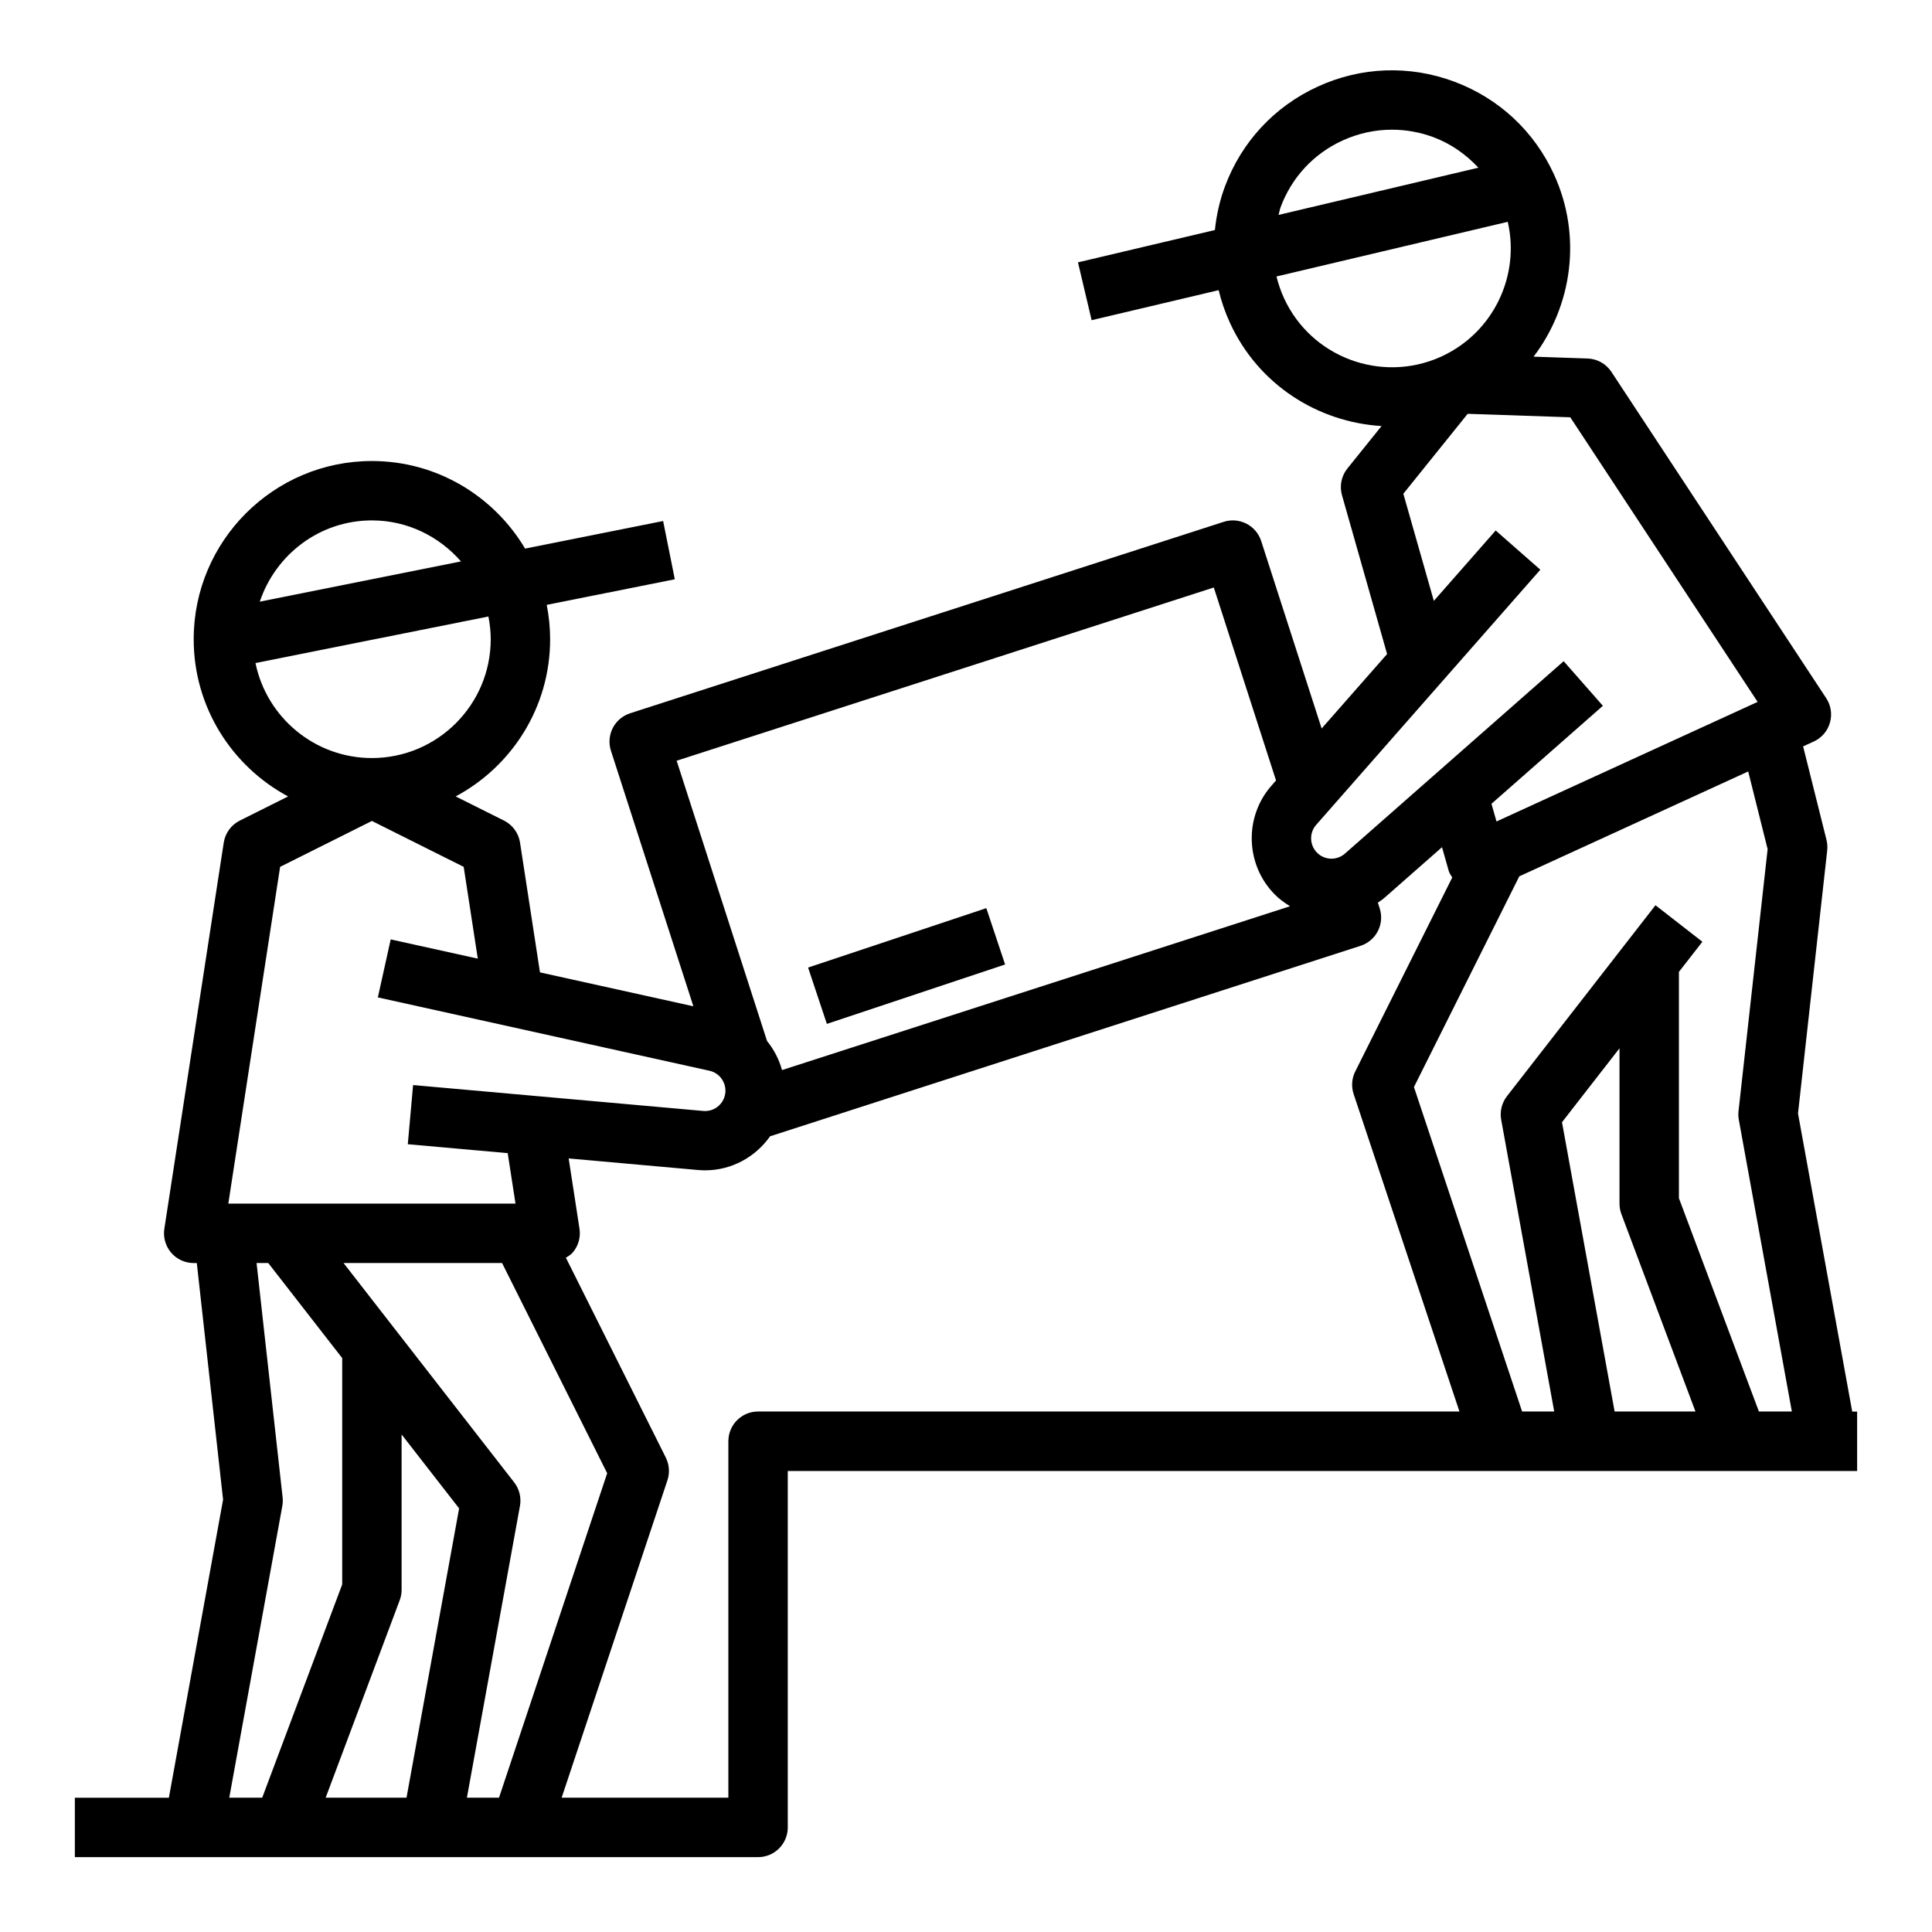
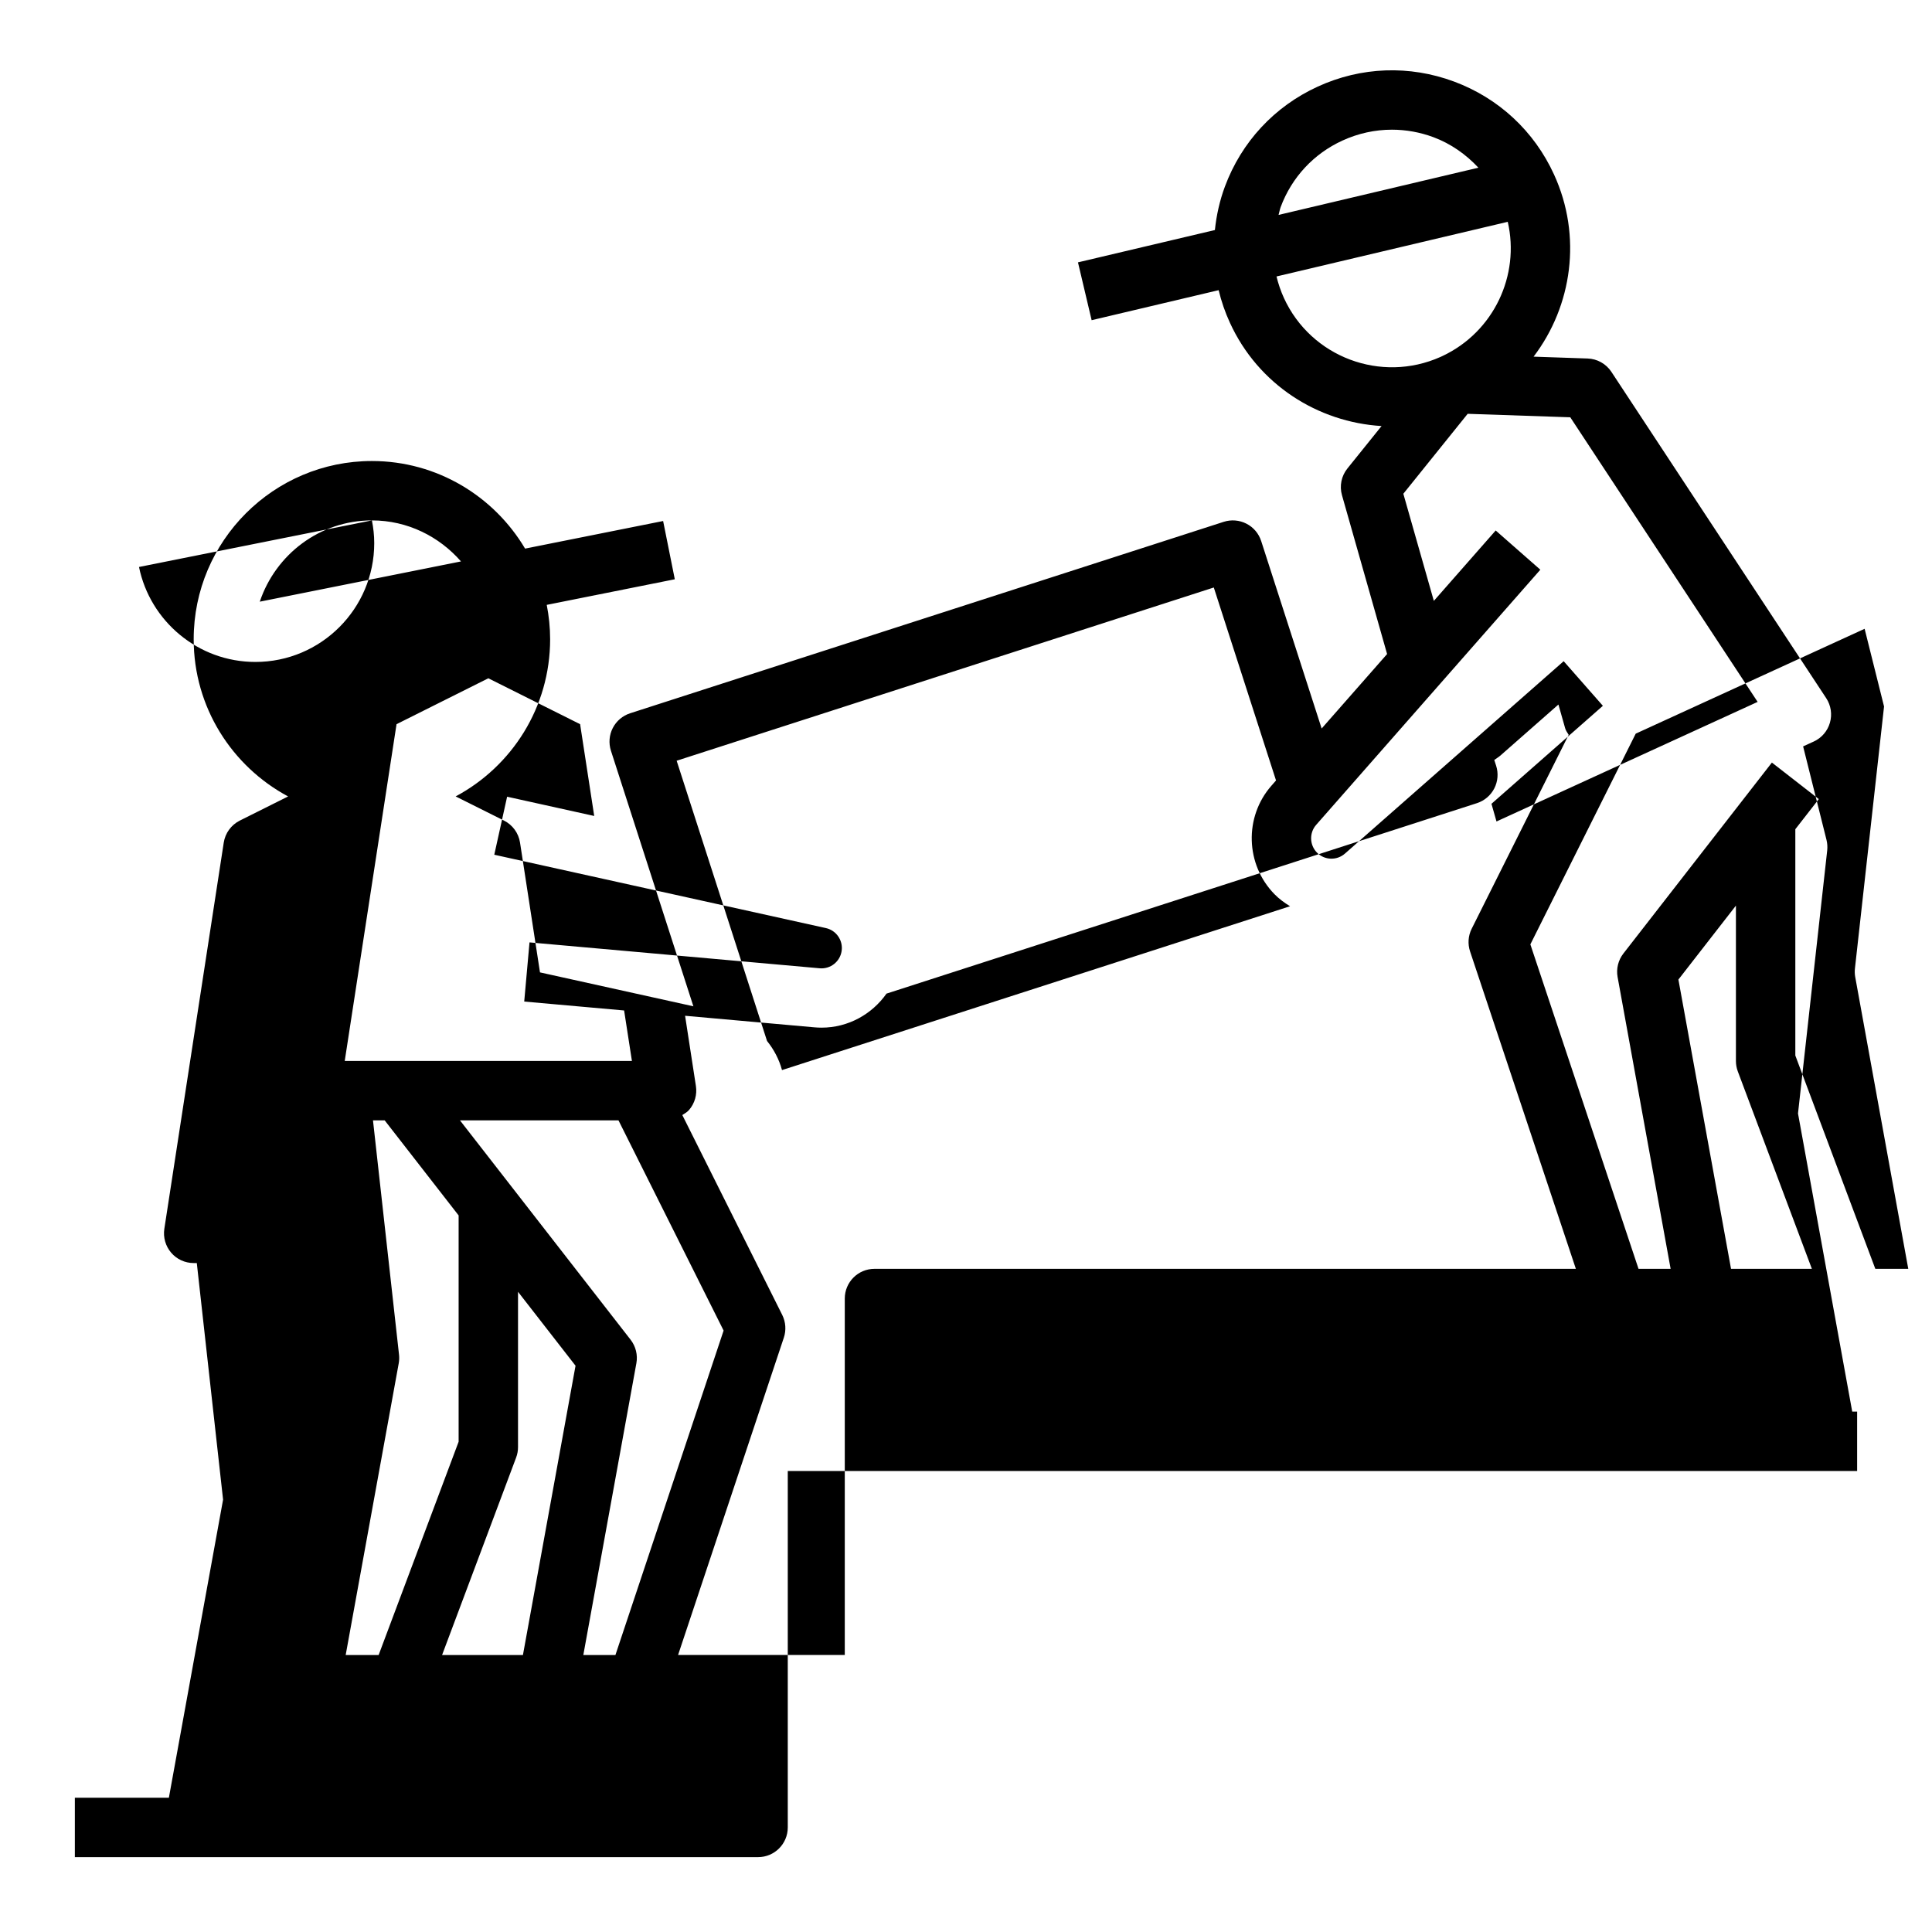
<svg xmlns="http://www.w3.org/2000/svg" fill="#000000" width="800px" height="800px" version="1.1" viewBox="144 144 512 512">
  <g>
-     <path d="m620.49 439.08 7.738-69.699c0.102-0.93 0.039-1.867-0.18-2.777l-6.203-24.805 2.824-1.289c2.086-0.953 3.652-2.777 4.281-4.984 0.637-2.211 0.277-4.582-0.984-6.504l-56.93-86.48c-1.41-2.133-3.754-3.449-6.305-3.535l-14.312-0.488c10.211-13.438 12.91-31.922 5.406-48.293-5.25-11.477-14.656-20.207-26.48-24.609-11.832-4.402-24.656-3.93-36.125 1.332-11.469 5.25-20.207 14.656-24.602 26.48-1.402 3.762-2.25 7.637-2.66 11.531l-36.285 8.566 3.621 15.328 33.66-7.957c0.707 2.945 1.699 5.832 2.992 8.645 7.512 16.406 23.309 26.34 40.18 27.363l-9.047 11.242c-1.605 1.992-2.141 4.629-1.441 7.086l11.957 42.09-17.344 19.734-16.027-49.688c-0.645-1.992-2.047-3.644-3.906-4.59-1.859-0.953-4.023-1.133-6.008-0.496l-157.33 50.742c-1.984 0.645-3.637 2.047-4.59 3.906s-1.125 4.023-0.488 6.008l21.852 67.738-40.652-8.988-5.289-34.395c-0.387-2.519-1.977-4.699-4.258-5.84l-12.801-6.398c14.891-7.953 25.035-23.633 25.035-41.652 0-3.117-0.324-6.164-0.898-9.109l33.938-6.785-3.094-15.438-36.582 7.312c-8.23-13.867-23.324-23.211-40.594-23.211-26.047 0-47.23 21.184-47.23 47.23 0 18.02 10.148 33.699 25.023 41.66l-12.801 6.398c-2.281 1.148-3.871 3.32-4.258 5.84l-15.742 102.34c-0.348 2.273 0.316 4.582 1.801 6.328 1.488 1.75 3.676 2.75 5.973 2.75h0.828l6.965 62.699-14.363 78.996h-24.918v15.742h181.06c4.344 0 7.871-3.519 7.871-7.871v-94.461h283.39v-15.742h-1.301zm-137.11-240.18c2.93-7.887 8.754-14.16 16.398-17.656 4.18-1.914 8.637-2.875 13.098-2.875 3.699 0 7.414 0.66 10.988 1.984 4.644 1.73 8.637 4.566 11.926 8.086l-52.957 12.516c0.207-0.684 0.297-1.383 0.547-2.055zm0.883 24.09c-0.852-1.859-1.496-3.777-1.977-5.723l61.285-14.484c3.273 14.16-3.676 29.148-17.301 35.566-0.18 0.078-0.363 0.156-0.543 0.25-15.73 7.016-34.277 0.07-41.465-15.609zm31.637 51.859 17.051-21.184 27.191 0.922 49.648 75.422-69.203 31.691-1.332-4.684 29.527-25.969-10.391-11.824-57.969 50.988c-2.156 1.891-5.406 1.785-7.414-0.262-1.977-2.016-2.07-5.242-0.203-7.359l59.402-67.613-11.832-10.391-16.391 18.656zm-50.23 24.844 16.492 51.137-1.203 1.371c-7.281 8.266-6.926 20.906 0.805 28.781 1.25 1.273 2.652 2.289 4.117 3.18l-134.64 43.422c-0.77-2.844-2.141-5.441-3.969-7.715l-23.953-74.266zm-223.11-17.781c9.445 0 17.832 4.266 23.609 10.871l-53.324 10.668c4.184-12.477 15.852-21.539 29.715-21.539zm-30.852 37.809 61.723-12.344c0.387 1.953 0.617 3.961 0.617 6.023 0 17.367-14.121 31.488-31.488 31.488-15.195 0-27.914-10.816-30.852-25.168zm6.527 54.004 24.324-12.164 24.324 12.164 3.738 24.324-23.082-5.102-3.402 15.375 87.883 19.438c2.746 0.605 4.582 3.258 4.172 6.055-0.41 2.824-2.953 4.856-5.824 4.598l-76.895-6.863-1.402 15.68 26.473 2.363 2.07 13.379h-76.109zm33.496 246.68h-21.426l19.625-52.332c0.336-0.891 0.5-1.828 0.5-2.769v-41.156l15.242 19.594zm-46.973 0 14.059-77.312c0.133-0.754 0.164-1.512 0.078-2.273l-6.902-62.109h3.094l19.602 25.199v59.969l-21.199 56.527zm62.977 0 14.059-77.312c0.402-2.195-0.156-4.473-1.527-6.242l-45.227-58.141h42.012l27.859 55.711-28.668 85.984zm77.16-102.34c-4.344 0-7.871 3.519-7.871 7.871v94.465h-44.18l28.031-84.105c0.66-1.984 0.504-4.141-0.426-6.016l-26.48-52.973c0.629-0.41 1.301-0.77 1.801-1.363 1.496-1.746 2.156-4.055 1.801-6.328l-2.867-18.617 34.266 3.062c0.645 0.055 1.273 0.086 1.914 0.086 7.016 0 13.336-3.535 17.199-9.02l156.48-50.477c1.984-0.645 3.637-2.047 4.59-3.906 0.953-1.859 1.125-4.023 0.488-6.008l-0.496-1.527c0.551-0.402 1.125-0.738 1.652-1.195l15.352-13.5 1.785 6.297c0.18 0.645 0.598 1.164 0.93 1.73l-25.703 51.395c-0.938 1.867-1.086 4.031-0.426 6.016l28.035 84.113zm213.05-76.664 15.242-19.594v41.156c0 0.945 0.164 1.883 0.496 2.769l19.633 52.332h-21.426zm52.184 76.664-21.199-56.535v-59.969l6.219-7.988-12.43-9.676-39.359 50.609c-1.371 1.77-1.93 4.047-1.527 6.242l14.051 77.316h-8.508l-28.664-85.984 27.922-55.844 60.66-27.789 5.148 20.586-7.715 69.438c-0.086 0.762-0.055 1.52 0.078 2.273l14.055 77.32z" />
-     <path d="m358.15 400.41 47.234-15.742 4.977 14.93-47.234 15.742z" />
+     <path d="m620.49 439.08 7.738-69.699c0.102-0.93 0.039-1.867-0.18-2.777l-6.203-24.805 2.824-1.289c2.086-0.953 3.652-2.777 4.281-4.984 0.637-2.211 0.277-4.582-0.984-6.504l-56.93-86.48c-1.41-2.133-3.754-3.449-6.305-3.535l-14.312-0.488c10.211-13.438 12.91-31.922 5.406-48.293-5.25-11.477-14.656-20.207-26.48-24.609-11.832-4.402-24.656-3.93-36.125 1.332-11.469 5.25-20.207 14.656-24.602 26.48-1.402 3.762-2.25 7.637-2.66 11.531l-36.285 8.566 3.621 15.328 33.66-7.957c0.707 2.945 1.699 5.832 2.992 8.645 7.512 16.406 23.309 26.34 40.18 27.363l-9.047 11.242c-1.605 1.992-2.141 4.629-1.441 7.086l11.957 42.09-17.344 19.734-16.027-49.688c-0.645-1.992-2.047-3.644-3.906-4.59-1.859-0.953-4.023-1.133-6.008-0.496l-157.33 50.742c-1.984 0.645-3.637 2.047-4.59 3.906s-1.125 4.023-0.488 6.008l21.852 67.738-40.652-8.988-5.289-34.395c-0.387-2.519-1.977-4.699-4.258-5.84l-12.801-6.398c14.891-7.953 25.035-23.633 25.035-41.652 0-3.117-0.324-6.164-0.898-9.109l33.938-6.785-3.094-15.438-36.582 7.312c-8.23-13.867-23.324-23.211-40.594-23.211-26.047 0-47.23 21.184-47.23 47.23 0 18.02 10.148 33.699 25.023 41.66l-12.801 6.398c-2.281 1.148-3.871 3.32-4.258 5.84l-15.742 102.34c-0.348 2.273 0.316 4.582 1.801 6.328 1.488 1.75 3.676 2.75 5.973 2.75h0.828l6.965 62.699-14.363 78.996h-24.918v15.742h181.06c4.344 0 7.871-3.519 7.871-7.871v-94.461h283.39v-15.742h-1.301zm-137.11-240.18c2.93-7.887 8.754-14.16 16.398-17.656 4.18-1.914 8.637-2.875 13.098-2.875 3.699 0 7.414 0.66 10.988 1.984 4.644 1.73 8.637 4.566 11.926 8.086l-52.957 12.516c0.207-0.684 0.297-1.383 0.547-2.055zm0.883 24.09c-0.852-1.859-1.496-3.777-1.977-5.723l61.285-14.484c3.273 14.16-3.676 29.148-17.301 35.566-0.18 0.078-0.363 0.156-0.543 0.25-15.73 7.016-34.277 0.07-41.465-15.609zm31.637 51.859 17.051-21.184 27.191 0.922 49.648 75.422-69.203 31.691-1.332-4.684 29.527-25.969-10.391-11.824-57.969 50.988c-2.156 1.891-5.406 1.785-7.414-0.262-1.977-2.016-2.07-5.242-0.203-7.359l59.402-67.613-11.832-10.391-16.391 18.656zm-50.23 24.844 16.492 51.137-1.203 1.371c-7.281 8.266-6.926 20.906 0.805 28.781 1.25 1.273 2.652 2.289 4.117 3.18l-134.64 43.422c-0.77-2.844-2.141-5.441-3.969-7.715l-23.953-74.266zm-223.11-17.781c9.445 0 17.832 4.266 23.609 10.871l-53.324 10.668c4.184-12.477 15.852-21.539 29.715-21.539zc0.387 1.953 0.617 3.961 0.617 6.023 0 17.367-14.121 31.488-31.488 31.488-15.195 0-27.914-10.816-30.852-25.168zm6.527 54.004 24.324-12.164 24.324 12.164 3.738 24.324-23.082-5.102-3.402 15.375 87.883 19.438c2.746 0.605 4.582 3.258 4.172 6.055-0.41 2.824-2.953 4.856-5.824 4.598l-76.895-6.863-1.402 15.68 26.473 2.363 2.07 13.379h-76.109zm33.496 246.68h-21.426l19.625-52.332c0.336-0.891 0.5-1.828 0.5-2.769v-41.156l15.242 19.594zm-46.973 0 14.059-77.312c0.133-0.754 0.164-1.512 0.078-2.273l-6.902-62.109h3.094l19.602 25.199v59.969l-21.199 56.527zm62.977 0 14.059-77.312c0.402-2.195-0.156-4.473-1.527-6.242l-45.227-58.141h42.012l27.859 55.711-28.668 85.984zm77.16-102.34c-4.344 0-7.871 3.519-7.871 7.871v94.465h-44.18l28.031-84.105c0.66-1.984 0.504-4.141-0.426-6.016l-26.48-52.973c0.629-0.41 1.301-0.77 1.801-1.363 1.496-1.746 2.156-4.055 1.801-6.328l-2.867-18.617 34.266 3.062c0.645 0.055 1.273 0.086 1.914 0.086 7.016 0 13.336-3.535 17.199-9.02l156.48-50.477c1.984-0.645 3.637-2.047 4.59-3.906 0.953-1.859 1.125-4.023 0.488-6.008l-0.496-1.527c0.551-0.402 1.125-0.738 1.652-1.195l15.352-13.5 1.785 6.297c0.18 0.645 0.598 1.164 0.93 1.73l-25.703 51.395c-0.938 1.867-1.086 4.031-0.426 6.016l28.035 84.113zm213.05-76.664 15.242-19.594v41.156c0 0.945 0.164 1.883 0.496 2.769l19.633 52.332h-21.426zm52.184 76.664-21.199-56.535v-59.969l6.219-7.988-12.43-9.676-39.359 50.609c-1.371 1.77-1.93 4.047-1.527 6.242l14.051 77.316h-8.508l-28.664-85.984 27.922-55.844 60.66-27.789 5.148 20.586-7.715 69.438c-0.086 0.762-0.055 1.52 0.078 2.273l14.055 77.32z" />
  </g>
</svg>